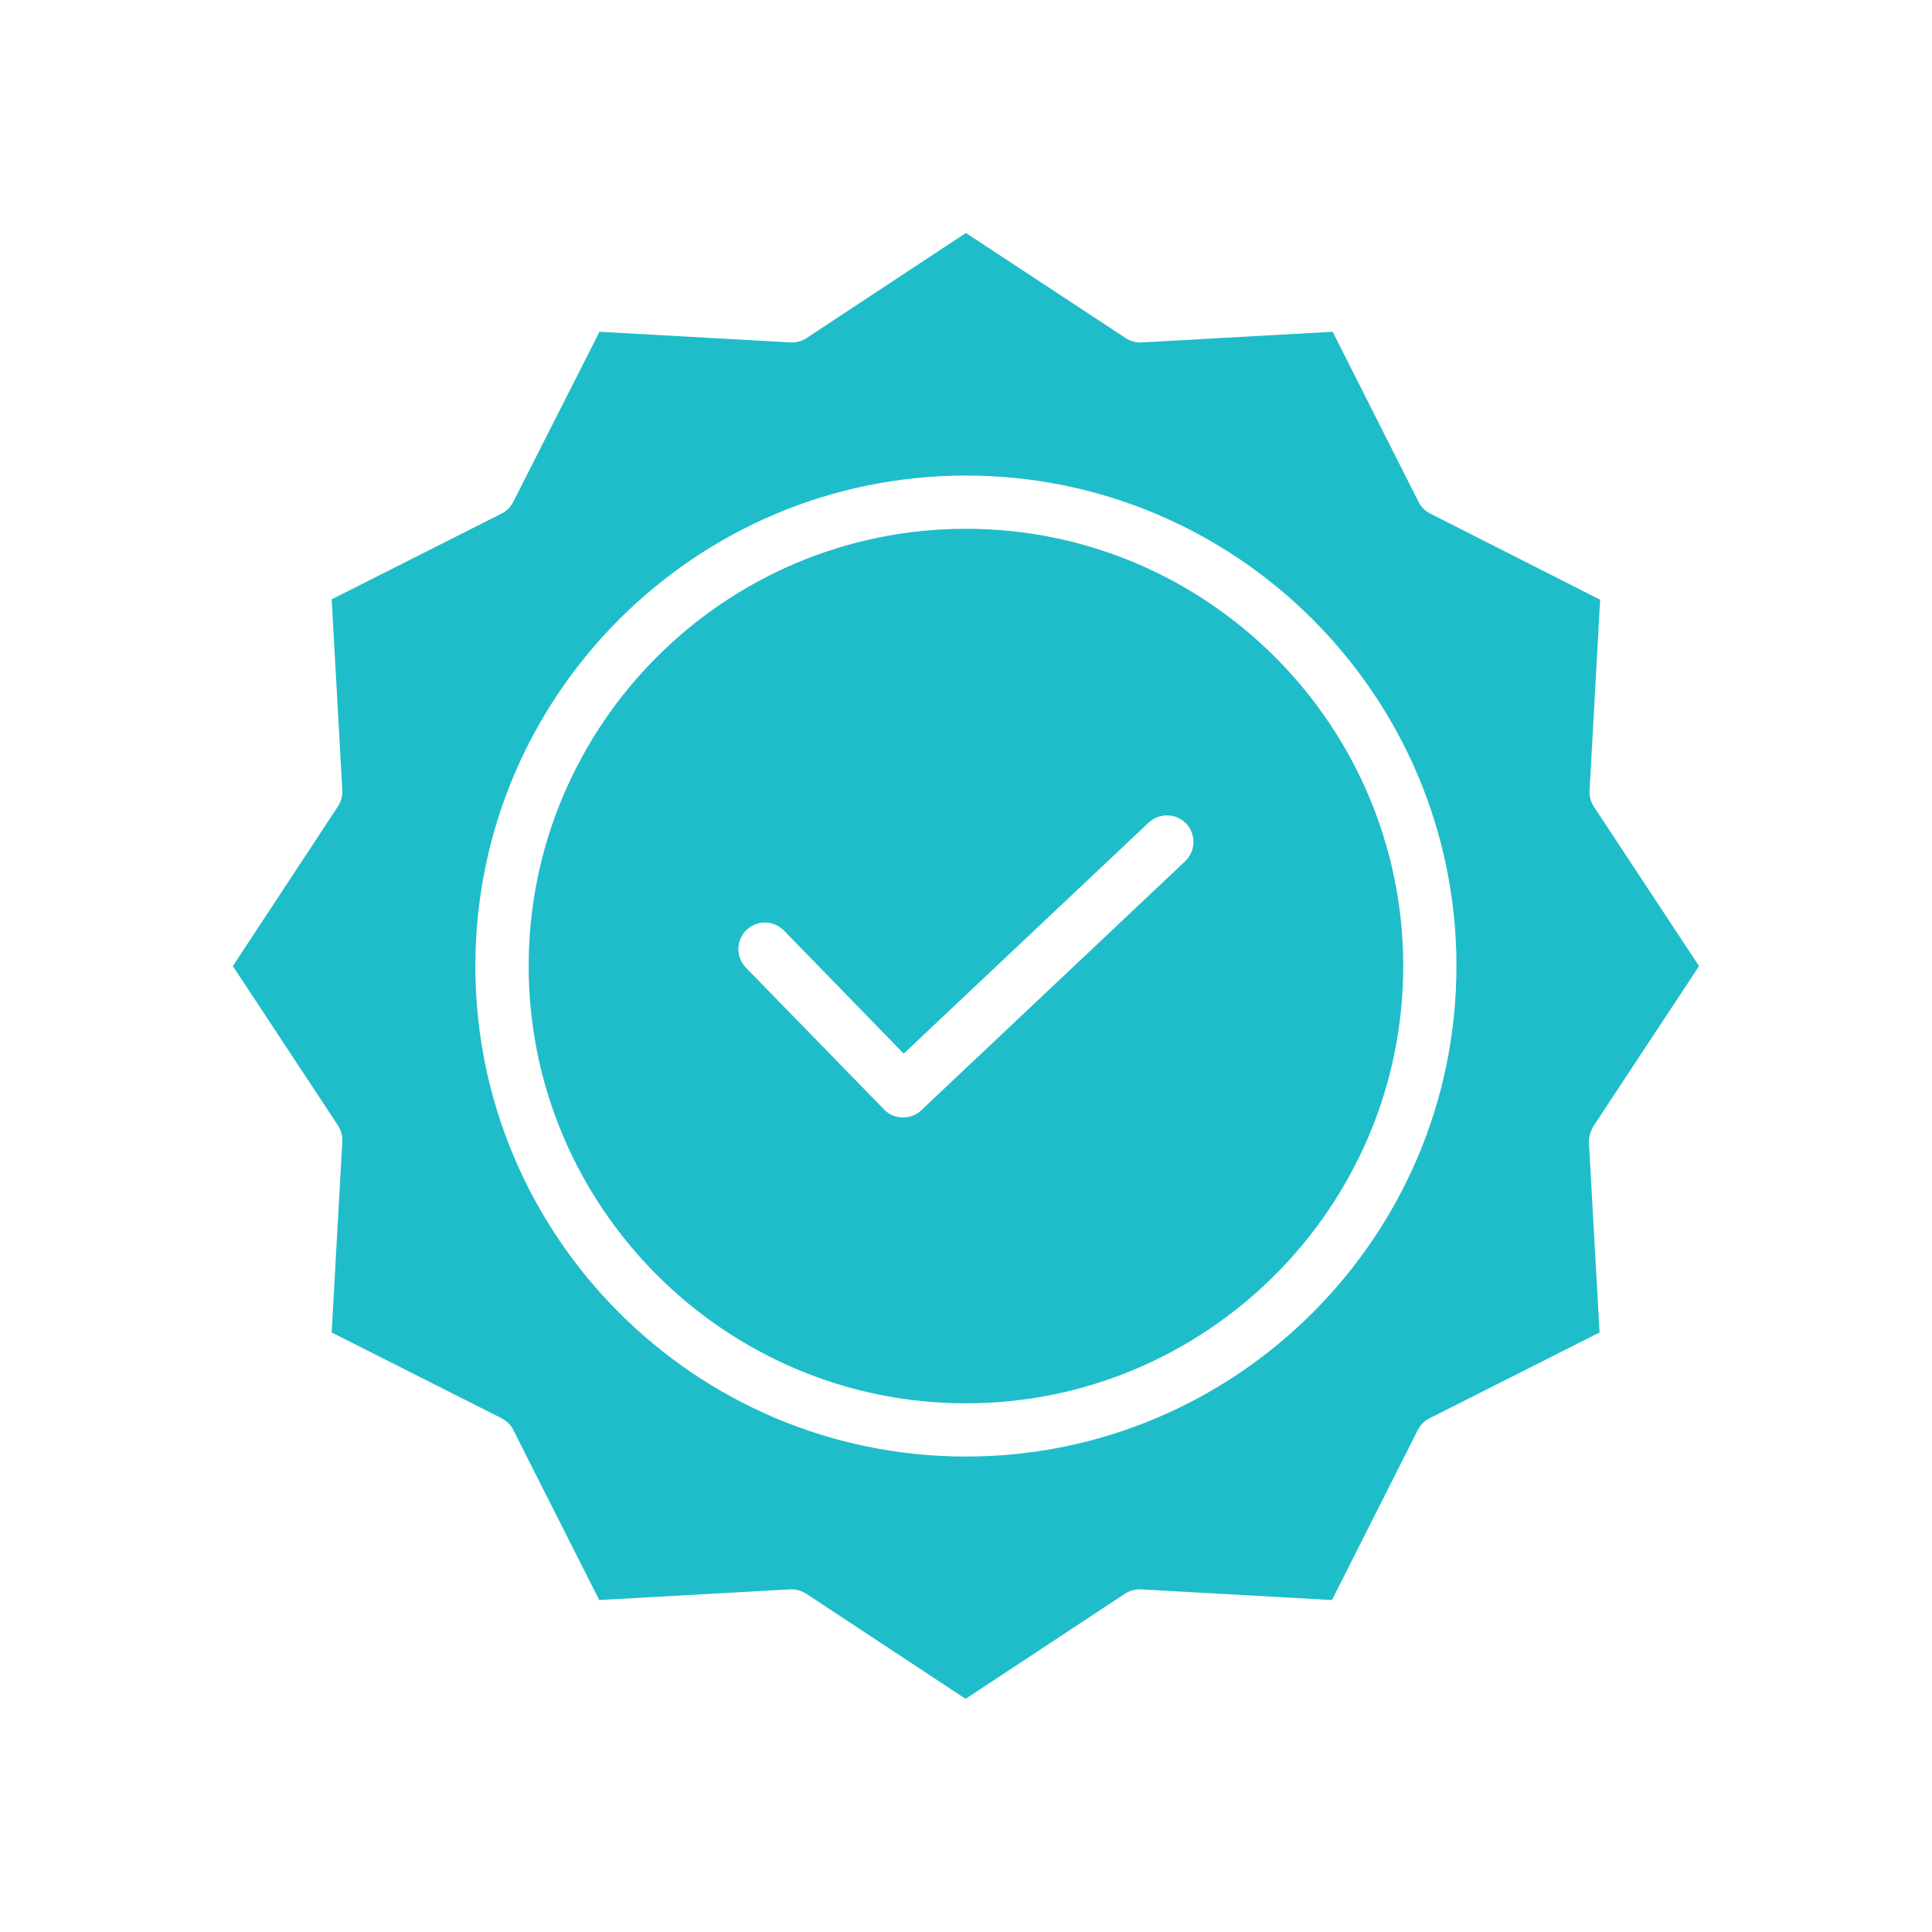
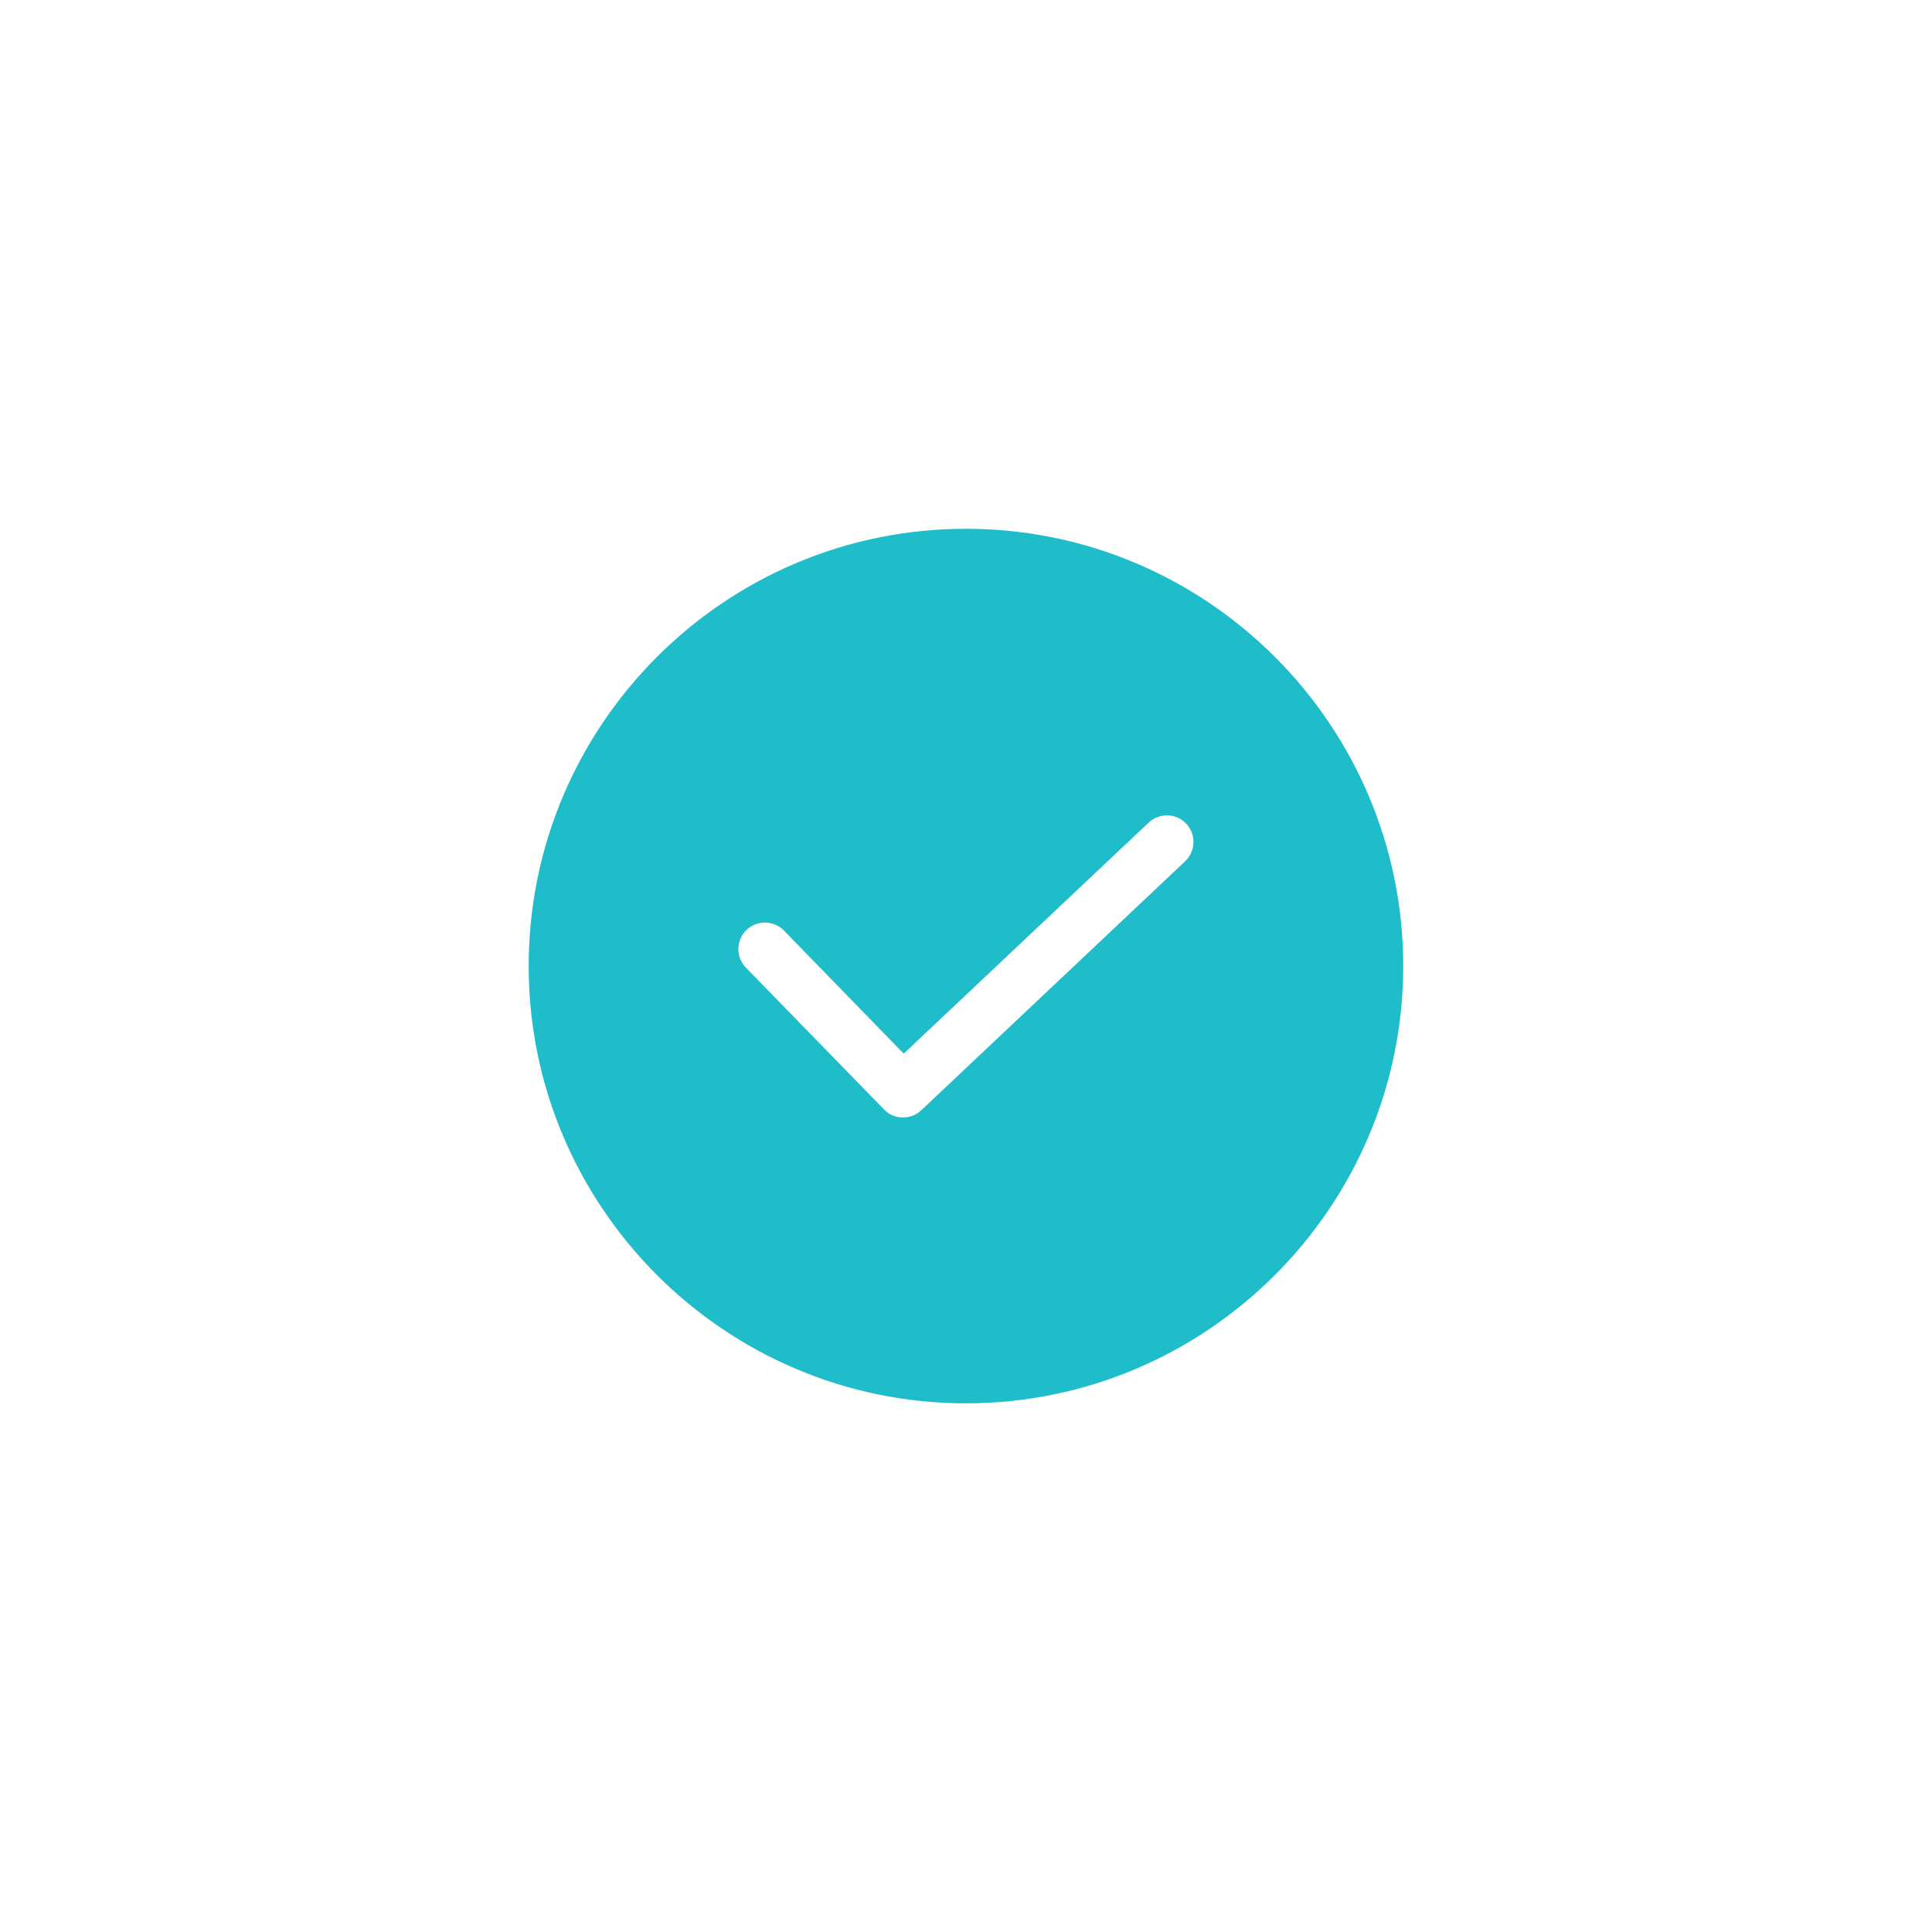
<svg xmlns="http://www.w3.org/2000/svg" width="100" zoomAndPan="magnify" viewBox="0 0 75 75" height="100" preserveAspectRatio="xMidYMid meet" version="1.0">
  <defs>
    <clipPath id="a4dde2c072">
-       <path d="M 9.039 9.039 L 66 9.039 L 66 66 L 9.039 66 Z M 9.039 9.039 " clip-rule="nonzero" />
+       <path d="M 9.039 9.039 L 66 9.039 L 66 66 L 9.039 66 M 9.039 9.039 " clip-rule="nonzero" />
    </clipPath>
  </defs>
  <path fill="#1fbdc9" d="M 37.496 20.527 C 28.129 20.527 20.523 28.148 20.523 37.504 C 20.523 46.855 28.145 54.477 37.496 54.477 C 46.848 54.477 54.473 46.855 54.473 37.504 C 54.473 28.148 46.863 20.527 37.496 20.527 Z M 46.008 33.434 L 35.766 43.098 C 35.57 43.289 35.312 43.379 35.055 43.379 C 34.785 43.379 34.512 43.277 34.32 43.07 L 28.957 37.566 C 28.559 37.152 28.57 36.508 28.969 36.109 C 29.383 35.707 30.031 35.719 30.43 36.121 L 35.082 40.902 L 44.59 31.934 C 45.004 31.547 45.66 31.559 46.047 31.973 C 46.438 32.387 46.422 33.035 46.008 33.434 Z M 46.008 33.434 " fill-opacity="1" fill-rule="nonzero" />
  <g clip-path="url(#a4dde2c072)">
-     <path fill="#1fbdc9" d="M 61.875 43.691 L 65.957 37.504 L 61.875 31.316 C 61.758 31.133 61.691 30.914 61.707 30.695 L 62.117 23.281 L 55.516 19.934 C 55.324 19.832 55.156 19.676 55.066 19.48 L 51.734 12.879 L 44.316 13.293 C 44.098 13.309 43.879 13.242 43.699 13.125 L 37.496 9.043 L 31.309 13.125 C 31.129 13.242 30.906 13.309 30.688 13.293 L 23.273 12.879 L 19.926 19.48 C 19.824 19.676 19.668 19.844 19.477 19.934 L 12.875 23.266 L 13.289 30.684 C 13.301 30.902 13.234 31.121 13.121 31.301 L 9.039 37.504 L 13.121 43.691 C 13.234 43.871 13.301 44.09 13.289 44.312 L 12.875 51.727 L 19.477 55.059 C 19.668 55.164 19.836 55.316 19.926 55.512 L 23.262 62.113 L 30.676 61.699 C 30.688 61.699 30.715 61.699 30.727 61.699 C 30.934 61.699 31.129 61.762 31.297 61.867 L 37.484 65.949 L 43.672 61.867 C 43.852 61.75 44.07 61.688 44.293 61.699 L 51.707 62.113 L 55.039 55.512 C 55.145 55.316 55.297 55.148 55.492 55.059 L 62.094 51.727 L 61.68 44.312 C 61.691 44.09 61.758 43.871 61.875 43.691 Z M 37.496 56.543 C 26.992 56.543 18.453 48.004 18.453 37.504 C 18.453 27 26.992 18.461 37.496 18.461 C 48 18.461 56.539 27 56.539 37.504 C 56.539 48.004 48 56.543 37.496 56.543 Z M 37.496 56.543 " fill-opacity="1" fill-rule="nonzero" />
-   </g>
+     </g>
</svg>